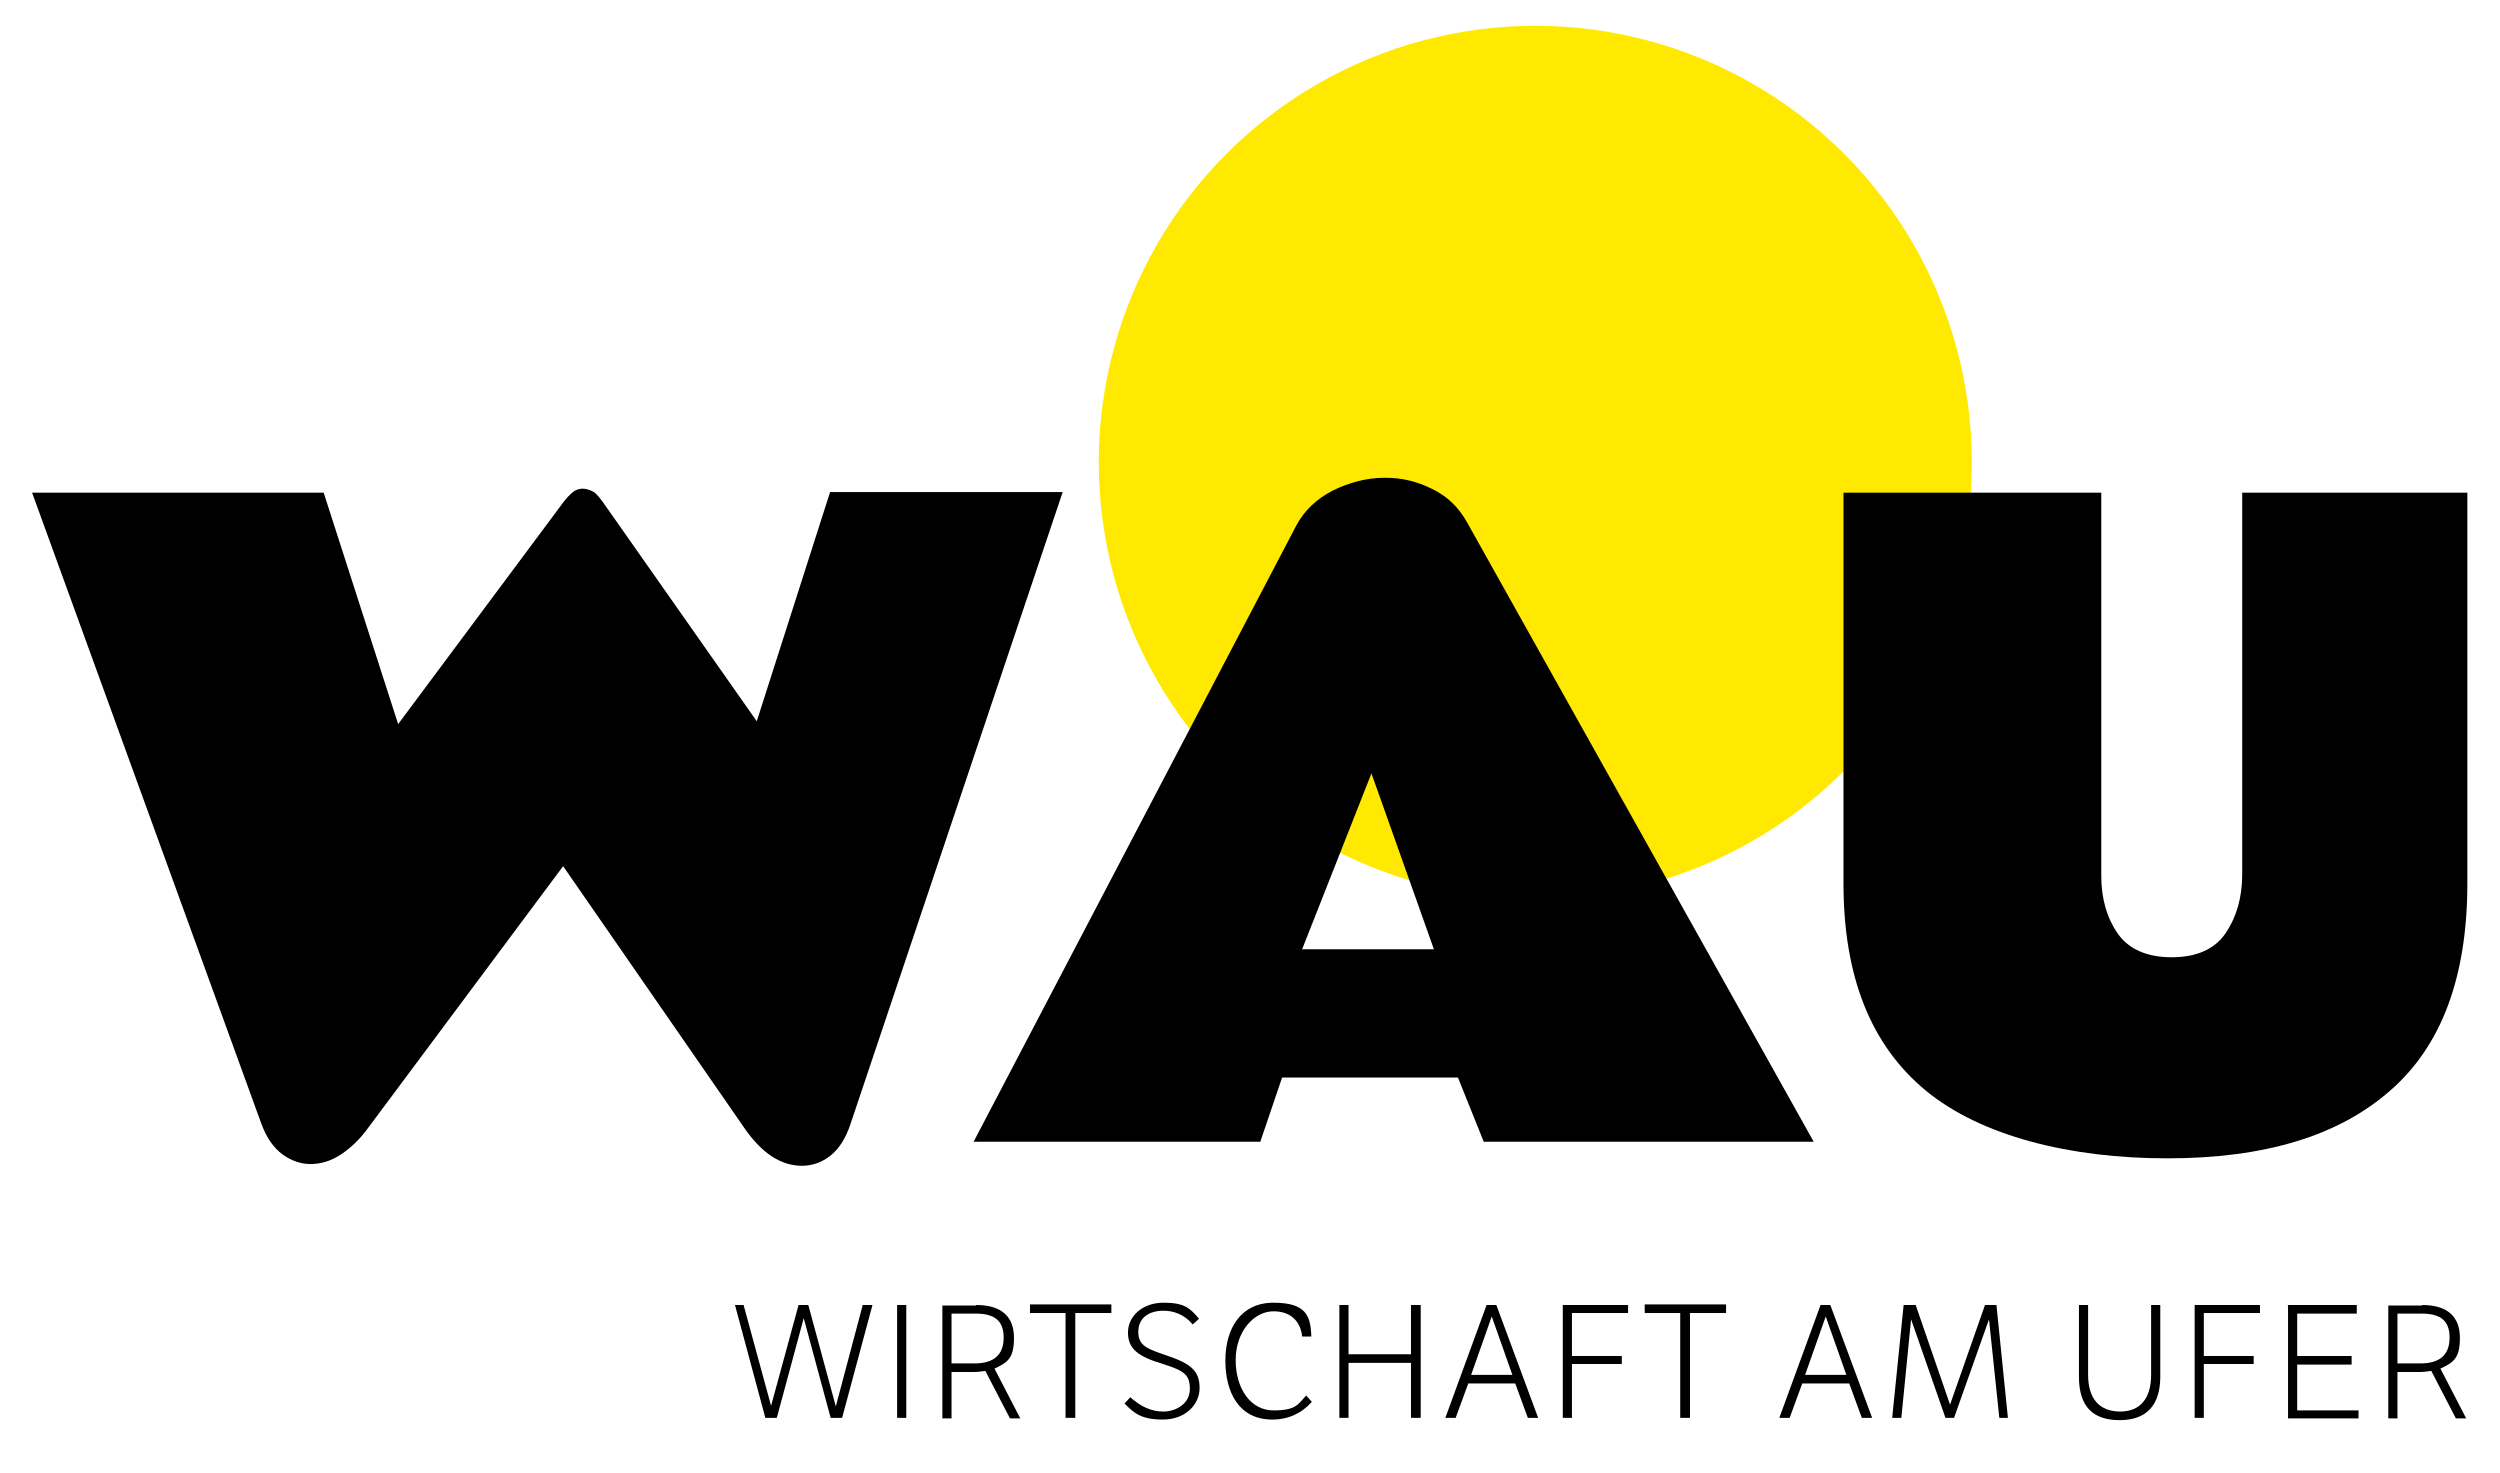
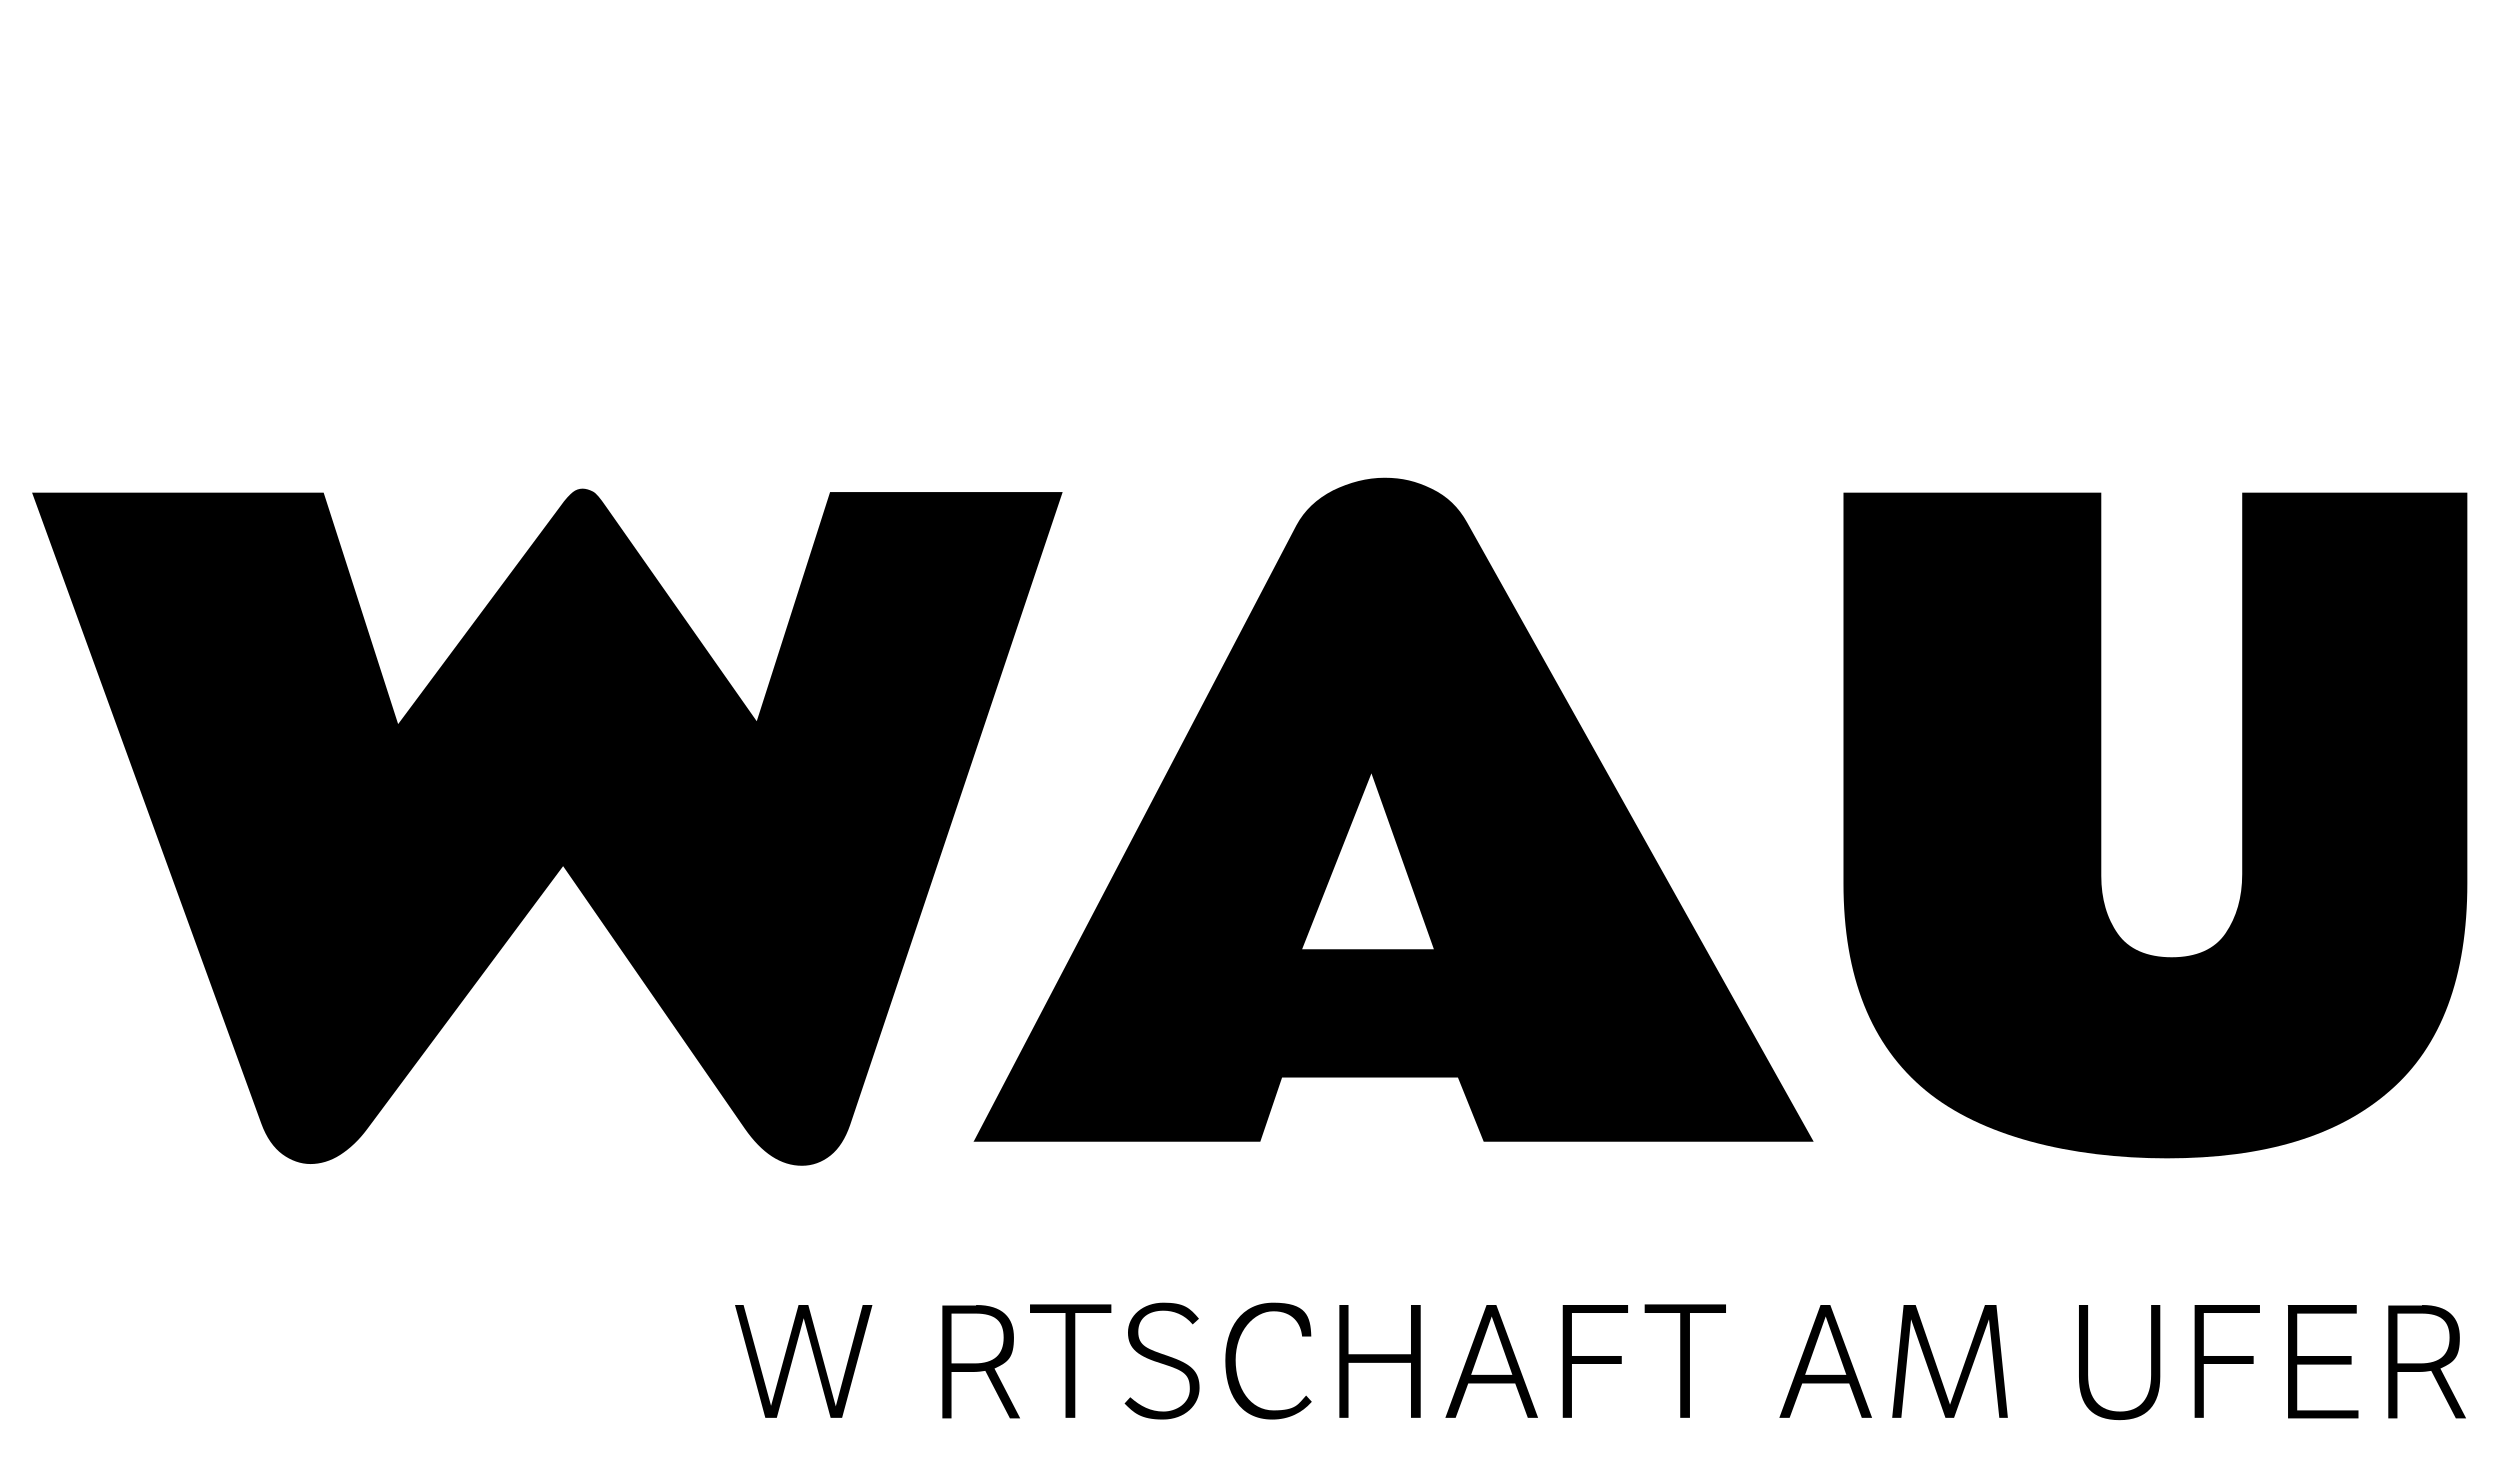
<svg xmlns="http://www.w3.org/2000/svg" id="Ebene_1" version="1.1" viewBox="0 0 436.4 257.1">
  <defs>
    <style>
      .st0 {
        fill: #ffe900;
      }
    </style>
  </defs>
-   <circle class="st0" cx="268" cy="80.7" r="76.2" />
  <g>
    <path d="M56.5,86l13,40.4,28.3-38c.9-1.3,1.7-2.1,2.2-2.5.5-.4,1.1-.6,1.7-.6s1.2.2,1.8.5,1.3,1.2,2.2,2.5l26.4,37.6,12.8-40h40.6l-37.1,110.5c-.8,2.3-1.9,4.1-3.4,5.3-1.5,1.2-3.2,1.8-5,1.8-3.7,0-7-2.2-10-6.5l-31.7-45.8-34.2,45.9c-1.4,1.9-3,3.4-4.7,4.5-1.7,1.1-3.5,1.6-5.2,1.6s-3.4-.6-4.9-1.7c-1.5-1.1-2.8-2.9-3.7-5.4L5.6,86h50.9Z" />
    <path d="M169.9,199.4l56.4-107.7c1.4-2.6,3.5-4.6,6.4-6.1,2.9-1.4,5.9-2.2,9-2.2s5.5.6,8.2,1.9c2.7,1.3,4.7,3.2,6.2,5.9l60.5,108.1h-57.6l-4.5-11.2h-30.7l-3.8,11.2h-50.1ZM227.4,165.7h22.9l-10.9-30.7-12.1,30.7Z" />
    <path d="M322,86h44.8v66.9c0,4,1,7.4,2.9,10.1s5.1,4.1,9.4,4.1,7.5-1.4,9.4-4.2c1.9-2.8,2.9-6.2,2.9-10.3v-66.6h39.3v68.2c0,16.3-4.5,28.4-13.5,36.2-9,7.9-21.9,11.8-38.9,11.8s-32.5-3.9-42.1-11.8c-9.6-7.9-14.4-19.9-14.4-36.2v-68.2Z" />
  </g>
  <g>
    <path d="M128.2,227.8h1.6l4.8,17.6,4.8-17.6h1.7l4.8,17.7,4.7-17.7h1.7l-5.3,19.7h-2l-4.7-17.4-4.7,17.4h-2l-5.3-19.7Z" />
-     <path d="M156.6,227.8h1.6v19.7h-1.6v-19.7Z" />
    <path d="M170.4,227.8c4.6,0,6.6,2.2,6.6,5.7s-1,4.3-3.4,5.4l4.5,8.7h-1.8l-4.3-8.3c-.6.1-1.3.2-2.2.2h-3.7v8.1h-1.6v-19.7h5.9ZM166.1,229.3v8.7h4c3.5,0,5.1-1.6,5.1-4.5s-1.5-4.2-4.9-4.2h-4.2Z" />
    <path d="M186.1,229.2h-6.3v-1.5h14.2v1.5h-6.3v18.3h-1.7v-18.3Z" />
    <path d="M197.3,243.9c1.8,1.6,3.6,2.5,5.8,2.5s4.6-1.4,4.6-3.9-.9-3.2-4.7-4.4c-4.3-1.3-6.1-2.6-6.1-5.5s2.6-5.2,6.2-5.2,4.6.9,6.2,2.8l-1.1,1c-1.5-1.8-3.4-2.4-5.1-2.4-2.5,0-4.4,1.2-4.4,3.7s1.7,3,5.2,4.2c4.1,1.4,5.5,2.7,5.5,5.6s-2.5,5.5-6.4,5.5-5.1-1.2-6.7-2.8l1-1.1Z" />
-     <path d="M228.9,244.8c-1.6,1.8-3.9,3-6.8,3-5.8,0-8.2-4.7-8.2-10.3s2.7-10.1,8.4-10.1,6.5,2.3,6.6,5.9h-1.6c-.2-2.2-1.6-4.4-5-4.4s-6.6,3.5-6.6,8.5,2.6,8.8,6.6,8.8,4.3-1.1,5.7-2.6l1,1.1Z" />
+     <path d="M228.9,244.8c-1.6,1.8-3.9,3-6.8,3-5.8,0-8.2-4.7-8.2-10.3s2.7-10.1,8.4-10.1,6.5,2.3,6.6,5.9h-1.6c-.2-2.2-1.6-4.4-5-4.4s-6.6,3.5-6.6,8.5,2.6,8.8,6.6,8.8,4.3-1.1,5.7-2.6l1,1.1" />
    <path d="M233.8,227.8h1.6v8.6h10.9v-8.6h1.7v19.7h-1.7v-9.6h-10.9v9.6h-1.6v-19.7Z" />
    <path d="M261.2,227.8l7.3,19.7h-1.8l-2.2-6h-8.2l-2.2,6h-1.8l7.2-19.7h1.7ZM264,240l-3.6-10.2-3.6,10.2h7.3Z" />
    <path d="M272.8,227.8h11.4v1.4h-9.8v7.5h8.7v1.4h-8.7v9.4h-1.6v-19.7Z" />
    <path d="M293.4,229.2h-6.3v-1.5h14.2v1.5h-6.3v18.3h-1.7v-18.3Z" />
    <path d="M319.5,227.8l7.3,19.7h-1.8l-2.2-6h-8.2l-2.2,6h-1.8l7.2-19.7h1.7ZM322.3,240l-3.6-10.2-3.6,10.2h7.3Z" />
    <path d="M349,247.5l-1.8-17.2-6.1,17.2h-1.5l-6-17.2-1.7,17.2h-1.6l2-19.7h2.1l6,17.4,6.1-17.4h2l2,19.7h-1.6Z" />
    <path d="M364.5,227.8v12.2c0,4.3,2.1,6.4,5.6,6.4s5.4-2.3,5.4-6.4v-12.2h1.6v12.5c0,5-2.4,7.6-7.1,7.6s-7.1-2.4-7.1-7.6v-12.5h1.6Z" />
    <path d="M383.1,227.8h11.4v1.4h-9.8v7.5h8.7v1.4h-8.7v9.4h-1.6v-19.7Z" />
    <path d="M399.3,227.8h12.1v1.5h-10.4v7.4h9.5v1.5h-9.5v8h10.7v1.4h-12.3v-19.7Z" />
    <path d="M422.8,227.8c4.6,0,6.6,2.2,6.6,5.7s-1,4.3-3.4,5.4l4.5,8.7h-1.8l-4.3-8.3c-.6.1-1.3.2-2.2.2h-3.7v8.1h-1.6v-19.7h5.9ZM418.5,229.3v8.7h4c3.5,0,5.1-1.6,5.1-4.5s-1.5-4.2-4.9-4.2h-4.2Z" />
  </g>
</svg>